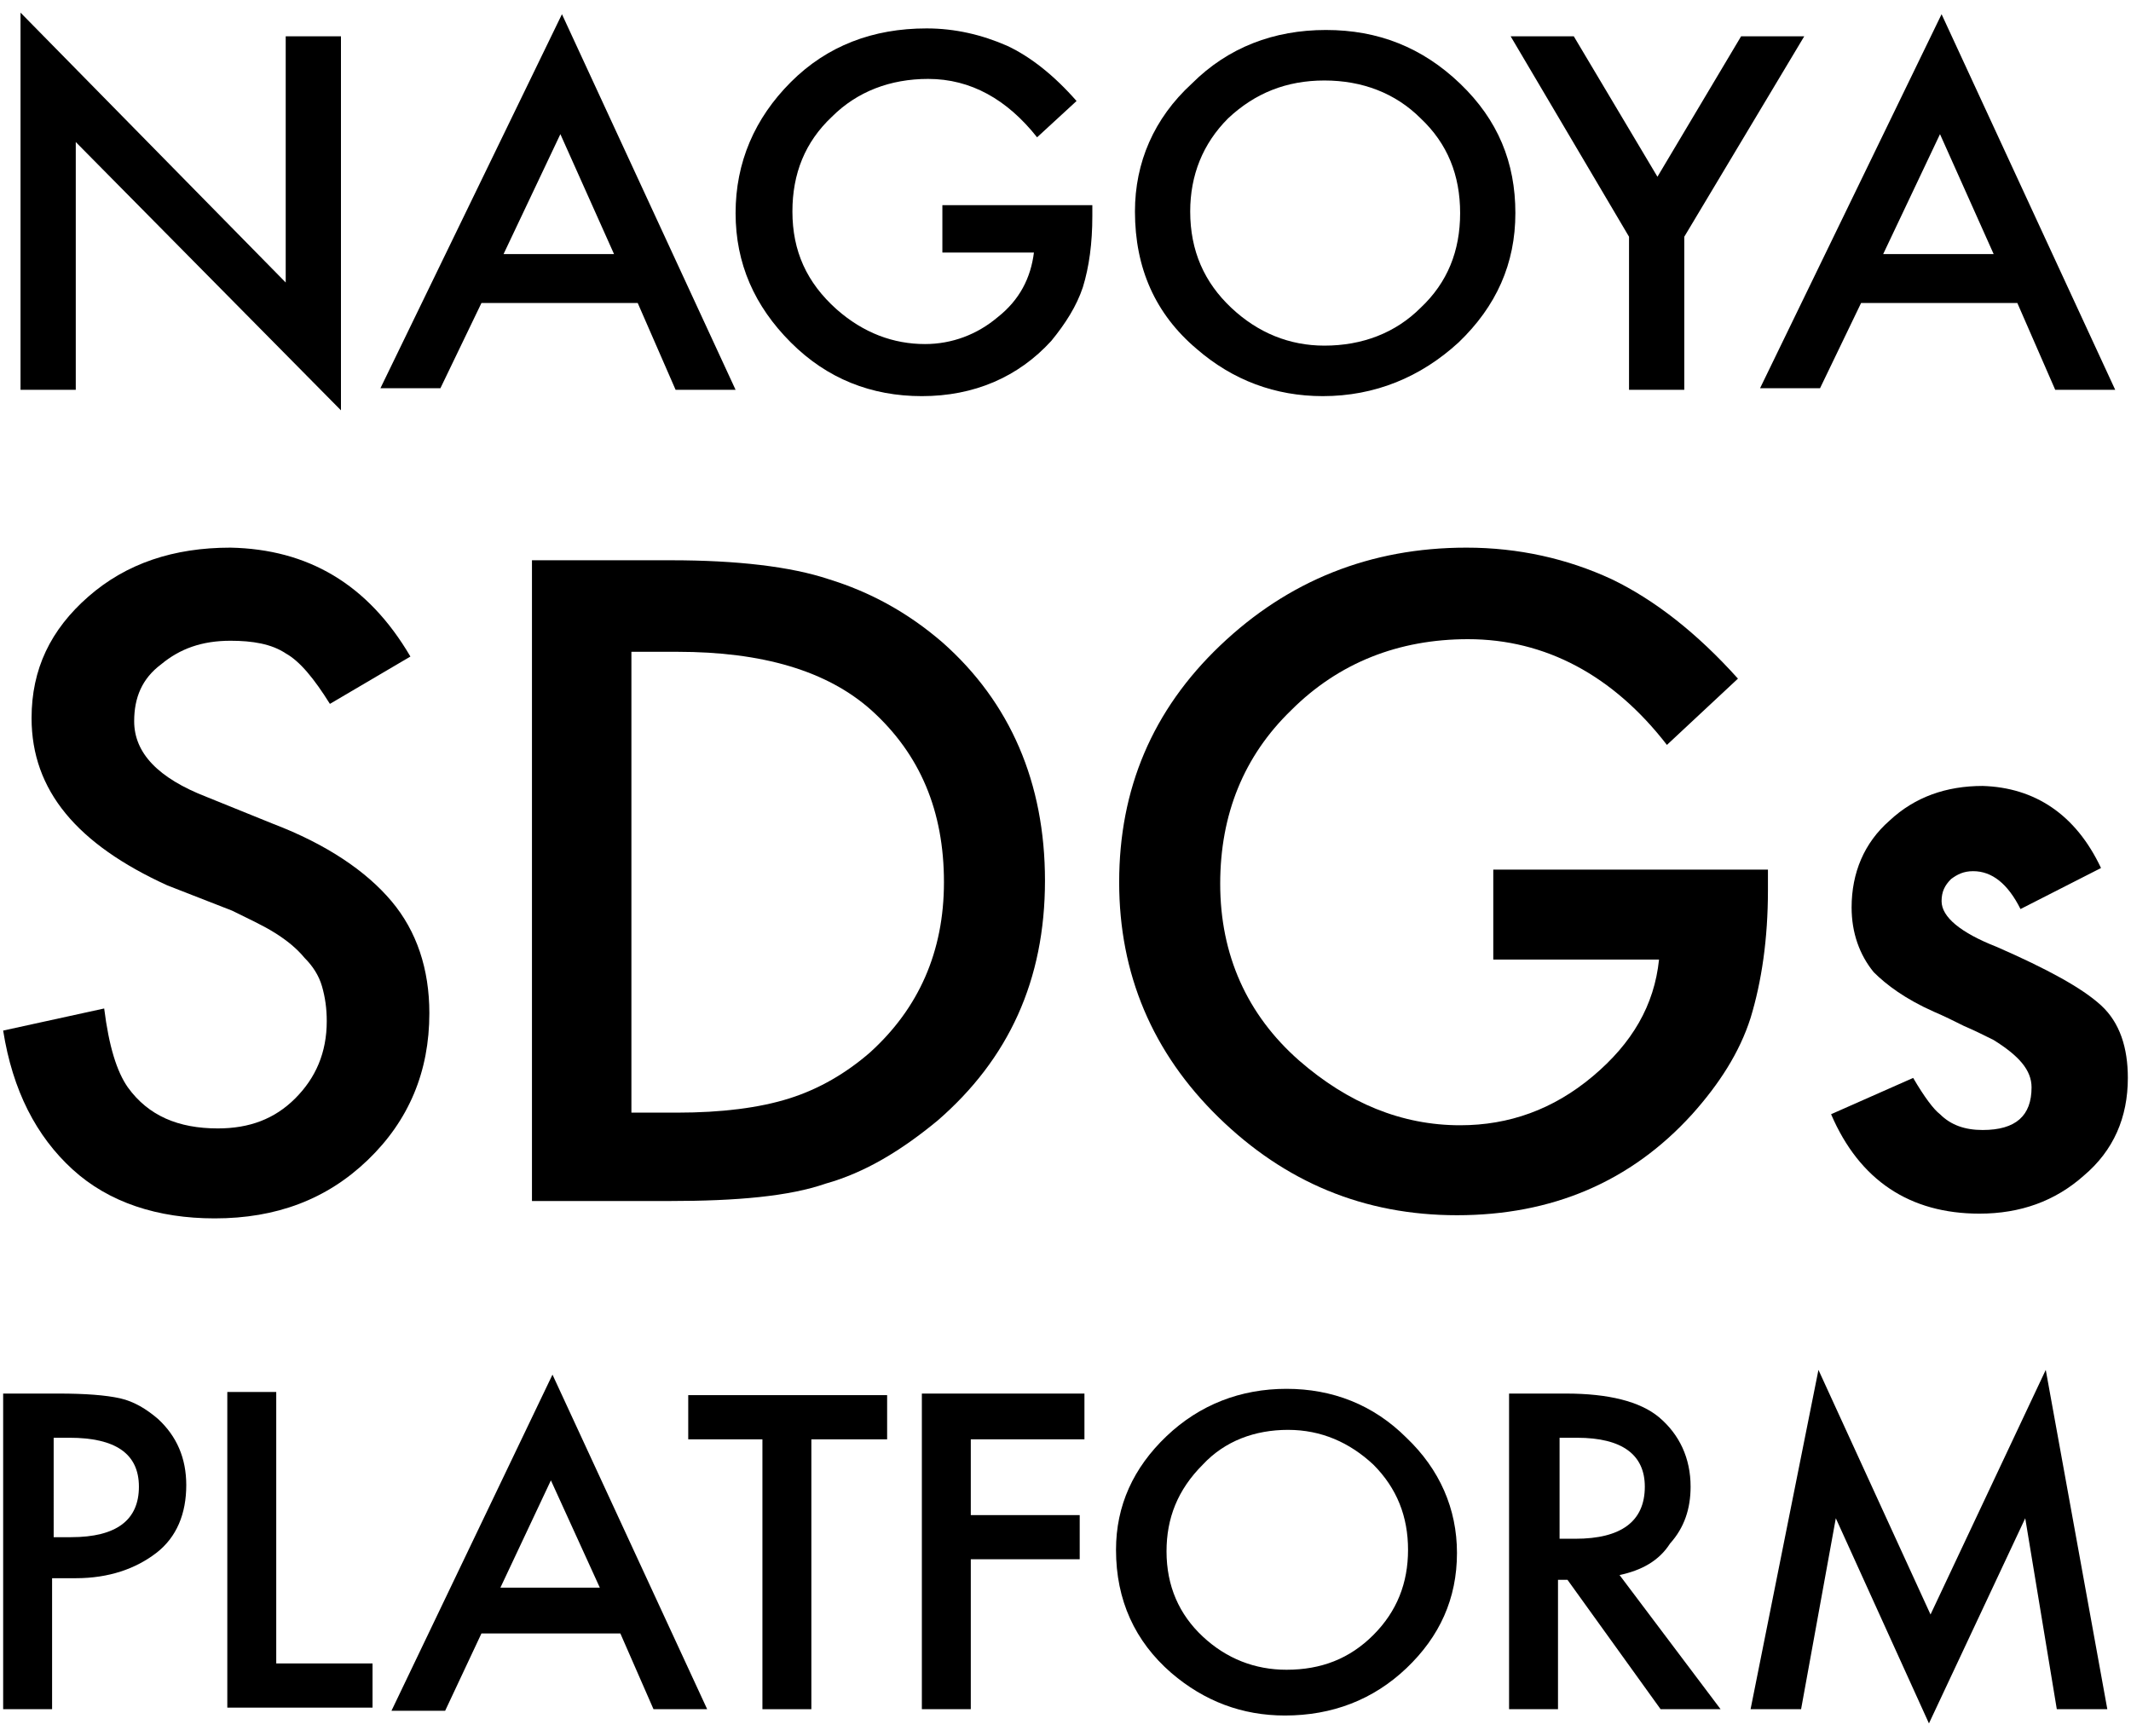
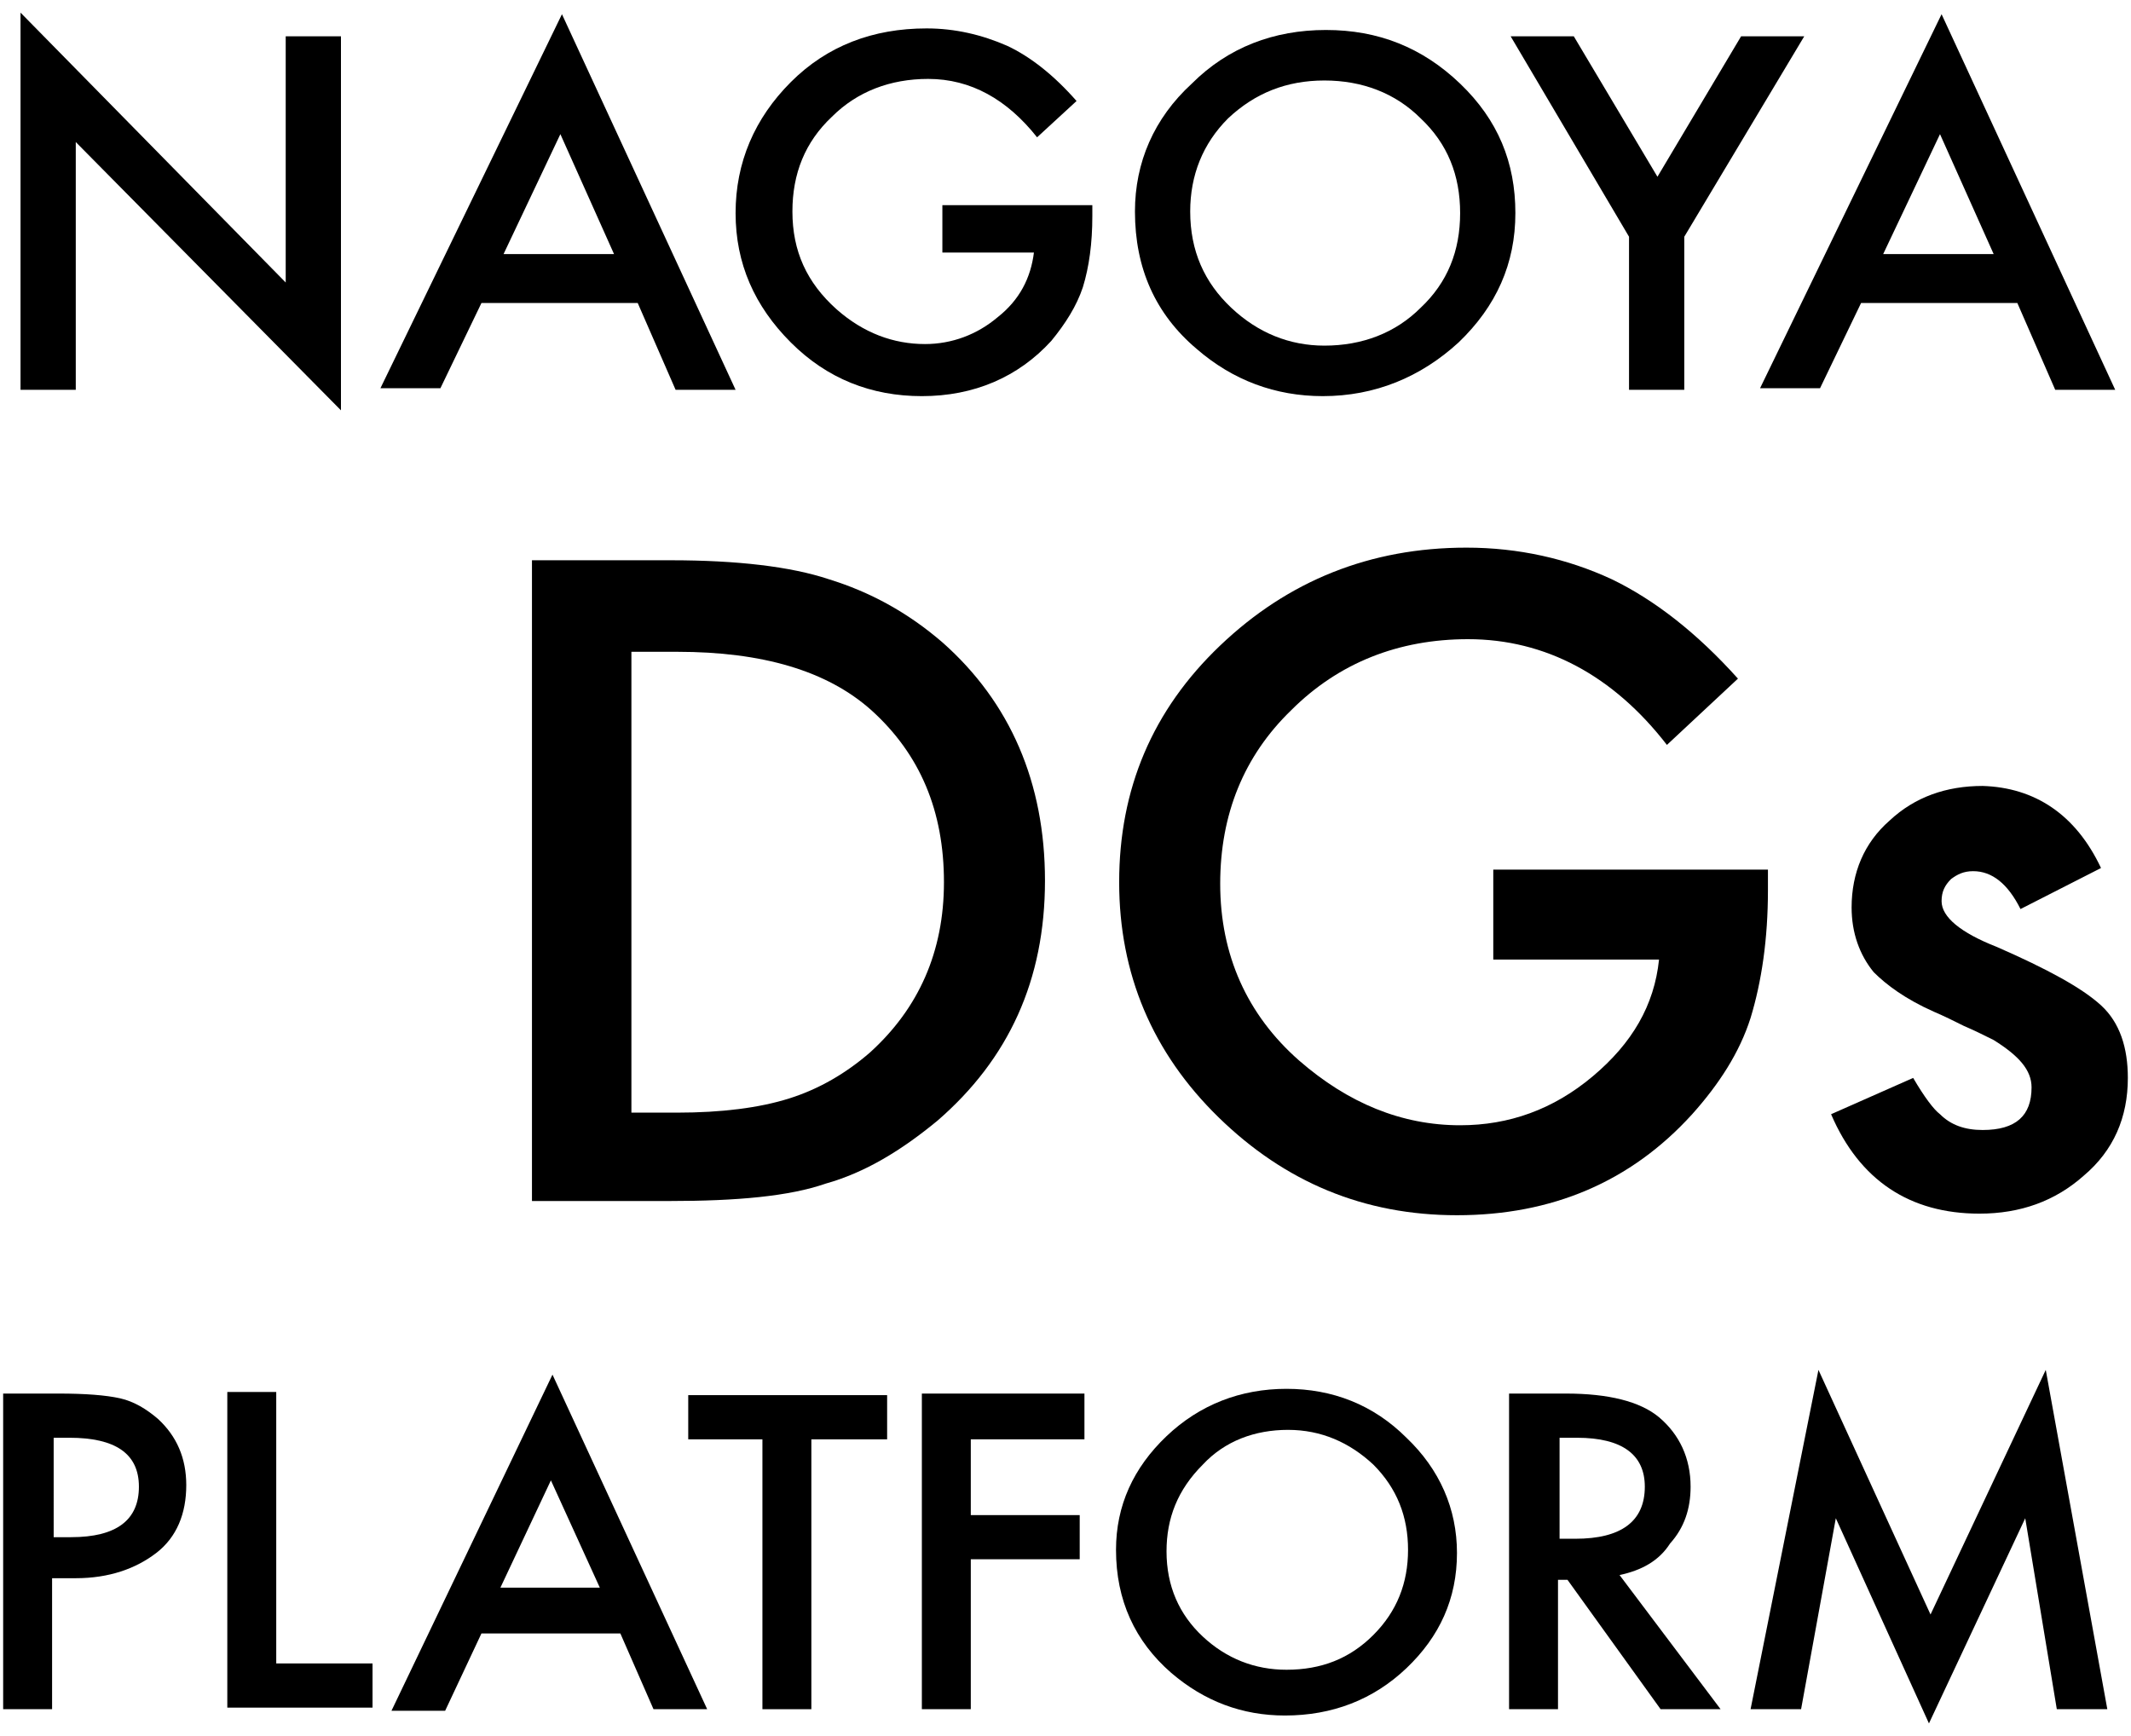
<svg xmlns="http://www.w3.org/2000/svg" version="1.1" id="レイヤー_1" x="0px" y="0px" viewBox="0 0 135 110" style="enable-background:new 0 0 135 110;" xml:space="preserve">
  <g>
    <g>
      <g>
-         <path d="M26,41.6l-5.1,3c-1-1.6-1.9-2.7-2.8-3.2c-0.9-0.6-2.1-0.8-3.5-0.8c-1.8,0-3.2,0.5-4.4,1.5c-1.2,0.9-1.7,2.1-1.7,3.6     c0,2,1.5,3.6,4.6,4.8l4.2,1.7c3.4,1.3,5.9,3,7.5,4.9s2.4,4.3,2.4,7.1c0,3.7-1.3,6.8-3.9,9.3c-2.6,2.5-5.8,3.7-9.7,3.7     c-3.6,0-6.7-1-9-3.1c-2.3-2.1-3.8-5-4.4-8.8l6.4-1.4c0.3,2.4,0.8,4,1.5,5c1.3,1.8,3.2,2.6,5.7,2.6c2,0,3.6-0.6,4.9-1.9     c1.3-1.3,2-2.9,2-4.9c0-0.8-0.1-1.5-0.3-2.2c-0.2-0.7-0.6-1.3-1.1-1.8c-0.5-0.6-1.1-1.1-1.9-1.6c-0.8-0.5-1.7-0.9-2.7-1.4     l-4.1-1.6C4.9,53.5,2,50.1,2,45.5c0-3.1,1.2-5.6,3.6-7.7c2.4-2.1,5.4-3.1,9-3.1C19.5,34.8,23.3,37,26,41.6z" />
        <path d="M33.7,76.3V35.5h8.8c4.2,0,7.6,0.4,10,1.2c2.6,0.8,5,2.1,7.2,4c4.3,3.8,6.5,8.9,6.5,15.1c0,6.3-2.3,11.3-6.8,15.2     c-2.3,1.9-4.6,3.3-7.1,4c-2.3,0.8-5.6,1.1-9.9,1.1H33.7z M40,70.5h2.9c2.8,0,5.2-0.3,7.1-0.9c1.9-0.6,3.6-1.6,5.1-2.9     c3.1-2.8,4.7-6.4,4.7-10.8c0-4.5-1.5-8.1-4.6-10.9c-2.8-2.5-6.9-3.7-12.3-3.7H40V70.5z" />
        <path d="M94.6,55.1H112v1.3c0,3.1-0.4,5.8-1.1,8.1c-0.7,2.2-2,4.2-3.7,6.1c-3.9,4.3-8.9,6.4-14.9,6.4c-5.9,0-10.9-2.1-15.1-6.2     c-4.2-4.1-6.3-9.1-6.3-14.9c0-5.9,2.1-10.9,6.4-15c4.3-4.1,9.5-6.2,15.6-6.2c3.3,0,6.4,0.7,9.2,2c2.7,1.3,5.4,3.4,8,6.3l-4.5,4.2     c-3.4-4.4-7.7-6.7-12.6-6.7c-4.4,0-8.2,1.5-11.2,4.5c-3,2.9-4.5,6.6-4.5,11c0,4.5,1.7,8.3,5,11.2c3.1,2.7,6.5,4.1,10.2,4.1     c3.1,0,5.9-1,8.4-3.1c2.5-2.1,3.9-4.5,4.2-7.4H94.6V55.1z" />
        <path d="M133.1,55l-5.1,2.6c-0.8-1.6-1.8-2.4-3-2.4c-0.6,0-1,0.2-1.4,0.5c-0.4,0.4-0.6,0.8-0.6,1.4c0,1,1.2,2,3.5,2.9     c3.2,1.4,5.4,2.6,6.6,3.7s1.7,2.7,1.7,4.6c0,2.5-0.9,4.6-2.8,6.2c-1.8,1.6-4,2.4-6.6,2.4c-4.4,0-7.6-2.1-9.4-6.3l5.2-2.3     c0.7,1.2,1.3,2,1.7,2.3c0.7,0.7,1.6,1,2.7,1c2.1,0,3.1-0.9,3.1-2.7c0-1.1-0.8-2-2.4-3c-0.6-0.3-1.2-0.6-1.9-0.9     c-0.6-0.3-1.2-0.6-1.9-0.9c-1.8-0.8-3-1.7-3.8-2.5c-0.9-1.1-1.4-2.5-1.4-4.1c0-2.2,0.8-4.1,2.4-5.5c1.6-1.5,3.6-2.2,5.9-2.2     C128.9,49.9,131.5,51.6,133.1,55z" />
      </g>
      <g>
        <path d="M1.3,24.7V0.8l16.8,17.1V2.3h3.5V26L4.8,9v15.7H1.3z" />
        <path d="M40.4,19.2h-9.9l-2.6,5.4h-3.8L35.6,0.9l11,23.8h-3.8L40.4,19.2z M38.9,16.1l-3.4-7.6l-3.6,7.6H38.9z" />
        <path d="M59.7,13h9.5v0.7c0,1.7-0.2,3.2-0.6,4.5c-0.4,1.2-1.1,2.3-2,3.4c-2.1,2.3-4.9,3.5-8.2,3.5c-3.2,0-6-1.1-8.3-3.4     c-2.3-2.3-3.5-5-3.5-8.2c0-3.2,1.2-6,3.5-8.3c2.3-2.3,5.2-3.4,8.6-3.4c1.8,0,3.5,0.4,5.1,1.1c1.5,0.7,3,1.9,4.4,3.5l-2.5,2.3     c-1.9-2.4-4.2-3.7-6.9-3.7c-2.4,0-4.5,0.8-6.1,2.4c-1.7,1.6-2.5,3.6-2.5,6c0,2.5,0.9,4.5,2.8,6.2c1.7,1.5,3.6,2.2,5.6,2.2     c1.7,0,3.3-0.6,4.6-1.7c1.4-1.1,2.1-2.5,2.3-4.1h-5.8V13z" />
        <path d="M71.9,13.4c0-3.1,1.2-5.9,3.6-8.1C77.8,3,80.7,1.9,84,1.9c3.3,0,6.1,1.1,8.5,3.4c2.4,2.3,3.5,5,3.5,8.2     c0,3.2-1.2,5.9-3.6,8.2c-2.4,2.2-5.3,3.4-8.6,3.4c-3,0-5.7-1-8-3C73.2,19.9,71.9,17,71.9,13.4z M75.4,13.4c0,2.5,0.9,4.5,2.6,6.1     c1.7,1.6,3.7,2.4,5.9,2.4c2.4,0,4.5-0.8,6.1-2.4c1.7-1.6,2.5-3.6,2.5-6c0-2.4-0.8-4.4-2.5-6c-1.6-1.6-3.7-2.4-6.1-2.4     c-2.4,0-4.4,0.8-6.1,2.4C76.2,9.1,75.4,11.1,75.4,13.4z" />
        <path d="M103.2,15L95.7,2.3h4l5.3,8.9l5.3-8.9h4L106.7,15v9.7h-3.5V15z" />
        <path d="M127.8,19.2h-9.9l-2.6,5.4h-3.8L123,0.9l11,23.8h-3.8L127.8,19.2z M126.3,16.1l-3.4-7.6l-3.6,7.6H126.3z" />
      </g>
      <g>
        <path d="M3.3,100.2v8.1H0.2v-20h3.5c1.7,0,3,0.1,3.9,0.3c0.9,0.2,1.7,0.7,2.4,1.3c1.2,1.1,1.8,2.5,1.8,4.2c0,1.8-0.6,3.3-1.9,4.3     s-3,1.6-5.1,1.6H3.3z M3.3,97.4h1.2c2.9,0,4.3-1.1,4.3-3.2c0-2.1-1.5-3.1-4.4-3.1h-1V97.4z" />
        <path d="M17.5,88.3v17.1h6.1v2.8h-9.2v-20H17.5z" />
        <path d="M39.3,103.5h-8.8l-2.3,4.9h-3.4L35,87.1l9.8,21.2h-3.4L39.3,103.5z M38,100.6l-3.1-6.8l-3.2,6.8H38z" />
        <path d="M51.4,91.2v17.1h-3.1V91.2h-4.7v-2.8h12.6v2.8H51.4z" />
        <path d="M68.7,91.2h-7.2V96h6.9v2.8h-6.9v9.5h-3.1v-20h10.3V91.2z" />
        <path d="M70.7,98.2c0-2.8,1.1-5.2,3.2-7.2c2.1-2,4.7-3,7.6-3c2.9,0,5.5,1,7.6,3.1c2.1,2,3.2,4.5,3.2,7.3c0,2.9-1.1,5.3-3.2,7.3     c-2.1,2-4.7,3-7.7,3c-2.7,0-5.1-0.9-7.2-2.7C71.9,104,70.7,101.4,70.7,98.2z M73.9,98.3c0,2.2,0.8,4,2.3,5.4     c1.5,1.4,3.3,2.1,5.3,2.1c2.2,0,4-0.7,5.5-2.2c1.5-1.5,2.2-3.3,2.2-5.4c0-2.1-0.7-3.9-2.2-5.4c-1.5-1.4-3.3-2.2-5.4-2.2     c-2.1,0-4,0.7-5.4,2.2C74.6,94.4,73.9,96.2,73.9,98.3z" />
        <path d="M102.6,99.8l6.4,8.5h-3.8l-5.9-8.2h-0.6v8.2h-3.1v-20h3.6c2.7,0,4.7,0.5,5.9,1.5c1.3,1.1,2,2.6,2,4.4     c0,1.4-0.4,2.6-1.3,3.6C105.1,98.9,104,99.5,102.6,99.8z M98.8,97.5h1c2.9,0,4.4-1.1,4.4-3.3c0-2-1.4-3.1-4.3-3.1h-1.1V97.5z" />
        <path d="M110.9,108.3l4.3-21.5l7.1,15.5l7.3-15.5l3.9,21.5h-3.2l-2-12.1l-6.1,13l-5.9-13l-2.2,12.1H110.9z" />
      </g>
    </g>
  </g>
</svg>